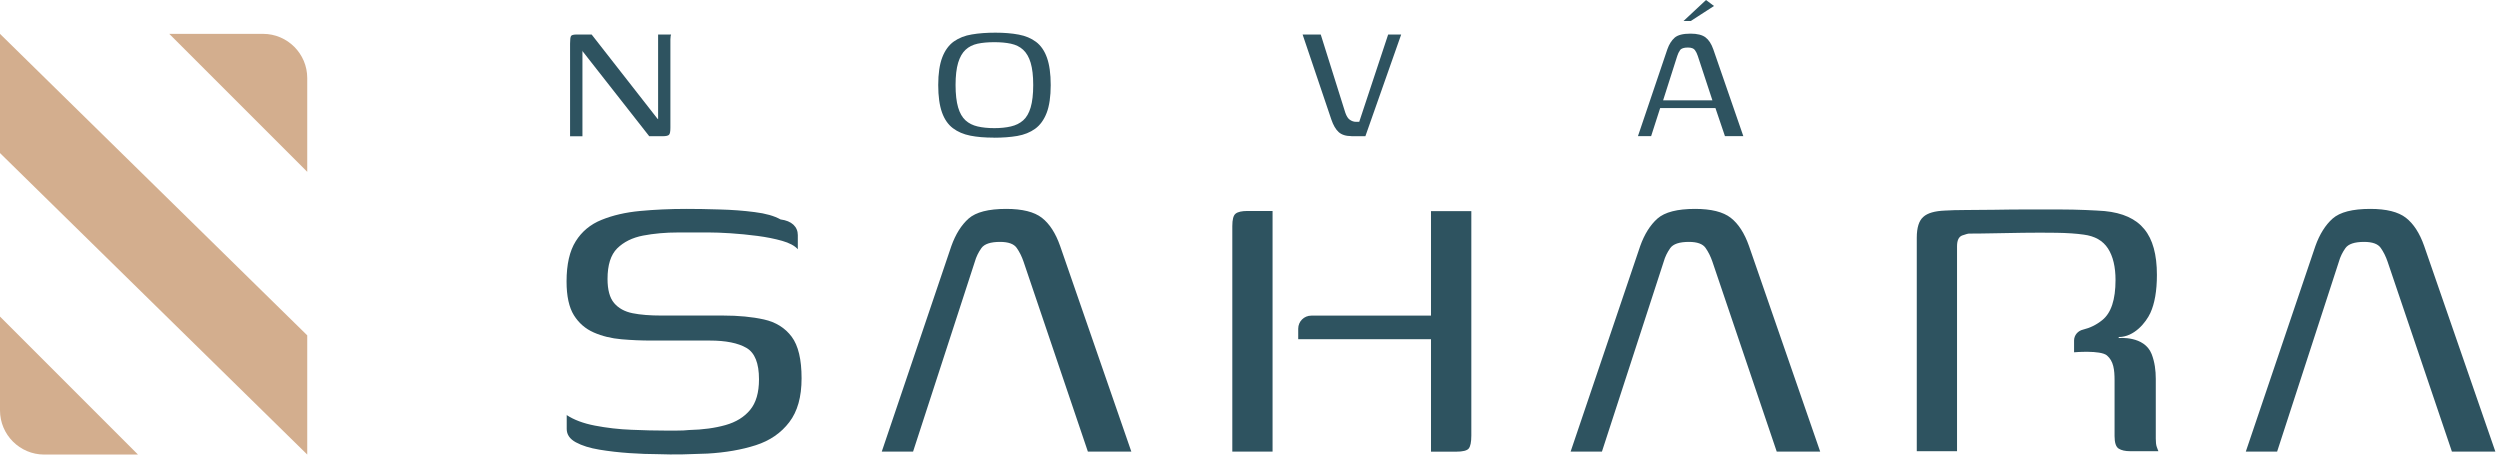
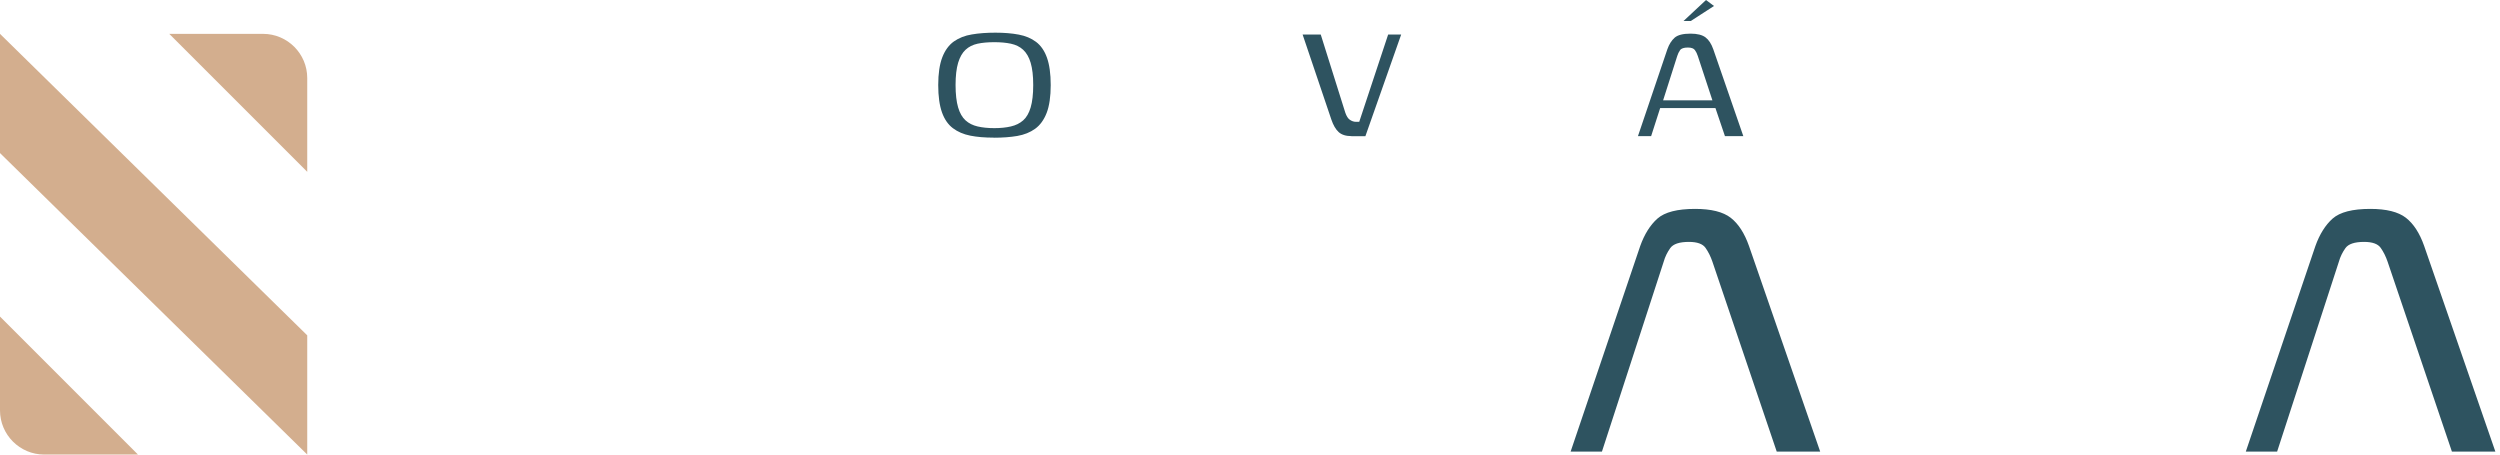
<svg xmlns="http://www.w3.org/2000/svg" width="220" height="40" viewBox="0 0 220 40" fill="none">
  <path d="M0 27.859V36.112C0 38.257 1.743 40 3.888 40H12.141" fill="#D3AE8E" />
  <path d="M27.037 15.121V6.868C27.037 4.724 25.294 2.98 23.15 2.98H14.896" fill="#D3AE8E" />
  <path d="M27.037 40L0 13.469V2.98L27.037 29.511V40Z" fill="#D3AE8E" />
-   <path d="M49.85 36.513C50.496 36.942 51.333 37.259 52.359 37.455C53.386 37.652 54.461 37.779 55.579 37.821C56.697 37.87 57.674 37.891 58.503 37.891H59.565C59.966 37.891 60.317 37.877 60.626 37.842C61.857 37.814 62.925 37.666 63.846 37.406C64.767 37.146 65.491 36.703 66.011 36.071C66.531 35.445 66.792 34.545 66.792 33.378C66.792 31.965 66.426 31.044 65.688 30.615C64.95 30.186 63.874 29.969 62.468 29.969H57.315C56.458 29.969 55.579 29.933 54.693 29.856C53.8 29.779 52.992 29.582 52.254 29.259C51.516 28.935 50.932 28.429 50.503 27.74C50.075 27.051 49.857 26.06 49.857 24.773C49.857 23.269 50.124 22.088 50.665 21.23C51.199 20.373 51.959 19.74 52.943 19.346C53.927 18.946 55.052 18.686 56.324 18.566C57.597 18.447 58.953 18.383 60.401 18.383C61.259 18.383 62.236 18.397 63.326 18.433C64.416 18.461 65.442 18.538 66.412 18.665C67.382 18.784 68.141 19.002 68.69 19.311C69.182 19.375 69.554 19.529 69.814 19.768C70.075 20.014 70.208 20.324 70.208 20.689V21.933C69.934 21.624 69.47 21.378 68.83 21.195C68.184 21.012 67.46 20.865 66.644 20.759C65.829 20.654 65.041 20.577 64.275 20.527C63.509 20.478 62.876 20.457 62.391 20.457H59.677C58.574 20.457 57.547 20.549 56.591 20.731C55.642 20.914 54.883 21.294 54.314 21.856C53.744 22.425 53.463 23.318 53.463 24.549C53.463 25.497 53.653 26.208 54.039 26.665C54.426 27.122 54.967 27.424 55.67 27.564C56.373 27.705 57.217 27.768 58.201 27.768H63.635C64.985 27.768 66.18 27.881 67.228 28.113C68.268 28.345 69.083 28.851 69.667 29.631C70.25 30.411 70.539 31.635 70.539 33.287C70.539 34.939 70.18 36.204 69.456 37.153C68.732 38.102 67.755 38.777 66.51 39.178C65.266 39.578 63.846 39.825 62.25 39.916C61.484 39.944 60.746 39.972 60.043 39.986C59.34 40 58.602 39.993 57.836 39.965C57.133 39.965 56.317 39.937 55.396 39.874C54.475 39.81 53.596 39.712 52.753 39.571C51.909 39.431 51.22 39.22 50.679 38.925C50.145 38.636 49.871 38.243 49.871 37.751V36.506L49.85 36.513Z" fill="#2E5360" />
-   <path d="M93.293 21.652C92.893 20.513 92.359 19.691 91.684 19.164C91.009 18.643 89.968 18.383 88.548 18.383C86.988 18.383 85.884 18.665 85.237 19.234C84.597 19.803 84.091 20.612 83.719 21.652L77.596 39.74H80.351L85.785 23.03C85.905 22.601 86.102 22.201 86.362 21.835C86.622 21.469 87.17 21.287 88 21.287C88.738 21.287 89.223 21.462 89.469 21.814C89.715 22.165 89.919 22.573 90.074 23.03L95.733 39.74H99.557L93.293 21.652Z" fill="#2E5360" />
  <path d="M153.913 21.652C153.512 20.513 152.978 19.691 152.303 19.164C151.628 18.643 150.587 18.383 149.167 18.383C147.607 18.383 146.503 18.665 145.856 19.234C145.217 19.803 144.71 20.612 144.338 21.652L138.215 39.74H140.971L146.405 23.03C146.524 22.601 146.721 22.201 146.981 21.835C147.241 21.469 147.79 21.287 148.619 21.287C149.357 21.287 149.842 21.462 150.088 21.814C150.334 22.165 150.538 22.573 150.693 23.03L156.352 39.74H160.176L153.913 21.652Z" fill="#2E5360" />
  <path d="M213.329 21.652C212.928 20.513 212.394 19.691 211.719 19.164C211.044 18.643 210.003 18.383 208.583 18.383C207.023 18.383 205.919 18.665 205.272 19.234C204.633 19.803 204.126 20.612 203.754 21.652L197.631 39.74H200.387L205.821 23.03C205.94 22.601 206.137 22.201 206.397 21.835C206.657 21.469 207.206 21.287 208.035 21.287C208.773 21.287 209.258 21.462 209.504 21.814C209.75 22.165 209.954 22.573 210.109 23.03L215.768 39.74H219.592L213.329 21.652Z" fill="#2E5360" />
-   <path d="M125.927 18.566V27.775H115.396C114.756 27.775 114.243 28.288 114.243 28.928V29.849H125.927V39.747H128.141C128.725 39.747 129.09 39.656 129.245 39.473C129.399 39.283 129.477 38.903 129.477 38.327V18.58H125.927V18.566ZM108.739 18.798C108.535 18.953 108.443 19.318 108.443 19.902V39.74H111.986V18.566H109.772C109.287 18.566 108.935 18.643 108.739 18.798Z" fill="#2E5360" />
-   <path d="M189.801 39.346C189.73 39.149 189.709 38.896 189.709 38.594V33.343C189.709 32.604 189.618 31.866 189.344 31.156C188.697 29.518 186.447 29.75 186.447 29.75V29.659C187.818 29.659 188.845 28.372 189.231 27.543C189.611 26.713 189.808 25.596 189.808 24.19C189.808 22.404 189.442 21.061 188.697 20.162C187.959 19.255 186.799 18.727 185.203 18.573C184.802 18.545 184.247 18.509 183.544 18.481C182.834 18.453 182.033 18.432 181.126 18.432H178.321C177.351 18.432 176.409 18.446 175.488 18.46C174.567 18.474 173.73 18.481 172.985 18.481C172.24 18.481 171.628 18.502 171.164 18.53C170.272 18.566 169.632 18.741 169.252 19.086C168.866 19.423 168.676 20.035 168.676 20.921V39.705H172.219V21.666C172.219 21.146 172.374 20.829 172.683 20.717C172.992 20.611 173.189 20.555 173.287 20.555C173.716 20.555 174.356 20.555 175.221 20.534C176.078 20.52 177.02 20.499 178.026 20.485C179.038 20.471 180.022 20.471 180.971 20.485C181.92 20.499 182.722 20.555 183.361 20.646C184.345 20.773 185.055 21.174 185.505 21.87C185.948 22.559 186.166 23.487 186.166 24.647C186.166 26.369 185.78 27.543 184.999 28.169C184.486 28.583 183.924 28.857 183.312 29.005C182.855 29.11 182.518 29.497 182.518 29.968V31.002C182.518 31.002 184.838 30.798 185.407 31.276C185.997 31.775 186.082 32.541 186.082 33.49V38.369C186.082 38.959 186.201 39.325 186.447 39.48C186.693 39.634 187.031 39.705 187.453 39.705H189.941C189.941 39.705 189.871 39.557 189.808 39.36L189.801 39.346Z" fill="#2E5360" />
-   <path d="M50.166 11.979V3.831C50.166 3.479 50.194 3.262 50.25 3.17C50.306 3.079 50.482 3.037 50.763 3.037H52.064L57.856 10.446L57.913 10.488V3.037H59.058C59.058 3.037 59.03 3.1 59.016 3.184C59.002 3.269 58.995 3.36 58.995 3.458V11.248C58.995 11.585 58.953 11.789 58.869 11.866C58.784 11.944 58.608 11.986 58.334 11.986H57.132L51.276 4.52L51.255 4.443V11.993H50.145L50.166 11.979Z" fill="#2E5360" />
  <path d="M87.443 12.112C86.663 12.112 85.981 12.056 85.383 11.937C84.786 11.817 84.28 11.599 83.858 11.283C83.436 10.966 83.113 10.502 82.895 9.891C82.677 9.279 82.564 8.478 82.564 7.48C82.564 6.481 82.684 5.659 82.923 5.04C83.162 4.422 83.507 3.958 83.942 3.648C84.385 3.339 84.912 3.128 85.524 3.03C86.143 2.924 86.832 2.875 87.598 2.875C88.364 2.875 89.046 2.931 89.644 3.044C90.241 3.156 90.747 3.367 91.169 3.683C91.591 4 91.914 4.464 92.132 5.075C92.35 5.687 92.463 6.488 92.463 7.487C92.463 8.485 92.343 9.328 92.104 9.94C91.865 10.552 91.528 11.016 91.092 11.332C90.656 11.648 90.129 11.859 89.517 11.965C88.898 12.07 88.21 12.119 87.443 12.119V12.112ZM87.499 11.276C88.048 11.276 88.533 11.226 88.955 11.128C89.383 11.03 89.742 10.854 90.037 10.594C90.332 10.334 90.55 9.954 90.698 9.455C90.846 8.956 90.923 8.295 90.923 7.48C90.923 6.664 90.846 6.024 90.698 5.525C90.55 5.026 90.326 4.647 90.037 4.379C89.749 4.112 89.383 3.937 88.955 3.845C88.526 3.754 88.041 3.712 87.499 3.712C86.958 3.712 86.452 3.754 86.03 3.845C85.608 3.937 85.257 4.112 84.969 4.379C84.68 4.647 84.469 5.026 84.315 5.525C84.167 6.024 84.09 6.678 84.09 7.48C84.09 8.281 84.167 8.956 84.315 9.455C84.463 9.954 84.68 10.334 84.969 10.594C85.257 10.854 85.608 11.03 86.03 11.128C86.452 11.226 86.944 11.276 87.499 11.276Z" fill="#2E5360" />
  <path d="M118.931 11.979C118.439 11.979 118.06 11.859 117.799 11.62C117.539 11.381 117.328 11.015 117.16 10.524L114.629 3.037H116.225L118.383 9.905C118.488 10.214 118.622 10.432 118.791 10.544C118.959 10.657 119.135 10.72 119.318 10.72H119.613L122.158 3.037H123.304L120.154 11.986H118.931V11.979Z" fill="#2E5360" />
  <path d="M144.14 11.979L146.727 4.337C146.882 3.895 147.099 3.557 147.367 3.318C147.641 3.079 148.105 2.96 148.766 2.96C149.363 2.96 149.799 3.072 150.087 3.29C150.375 3.508 150.6 3.859 150.769 4.337L153.412 11.979H151.795L150.959 9.511H146.094L145.3 11.979H144.133H144.14ZM146.354 8.83H150.692L149.405 4.921C149.342 4.724 149.258 4.555 149.152 4.408C149.047 4.26 148.843 4.183 148.534 4.183C148.182 4.183 147.95 4.26 147.845 4.415C147.739 4.569 147.655 4.738 147.599 4.921L146.354 8.83ZM148.147 1.849L150.129 0L150.832 0.527L148.787 1.849H148.147Z" fill="#2E5360" />
</svg>